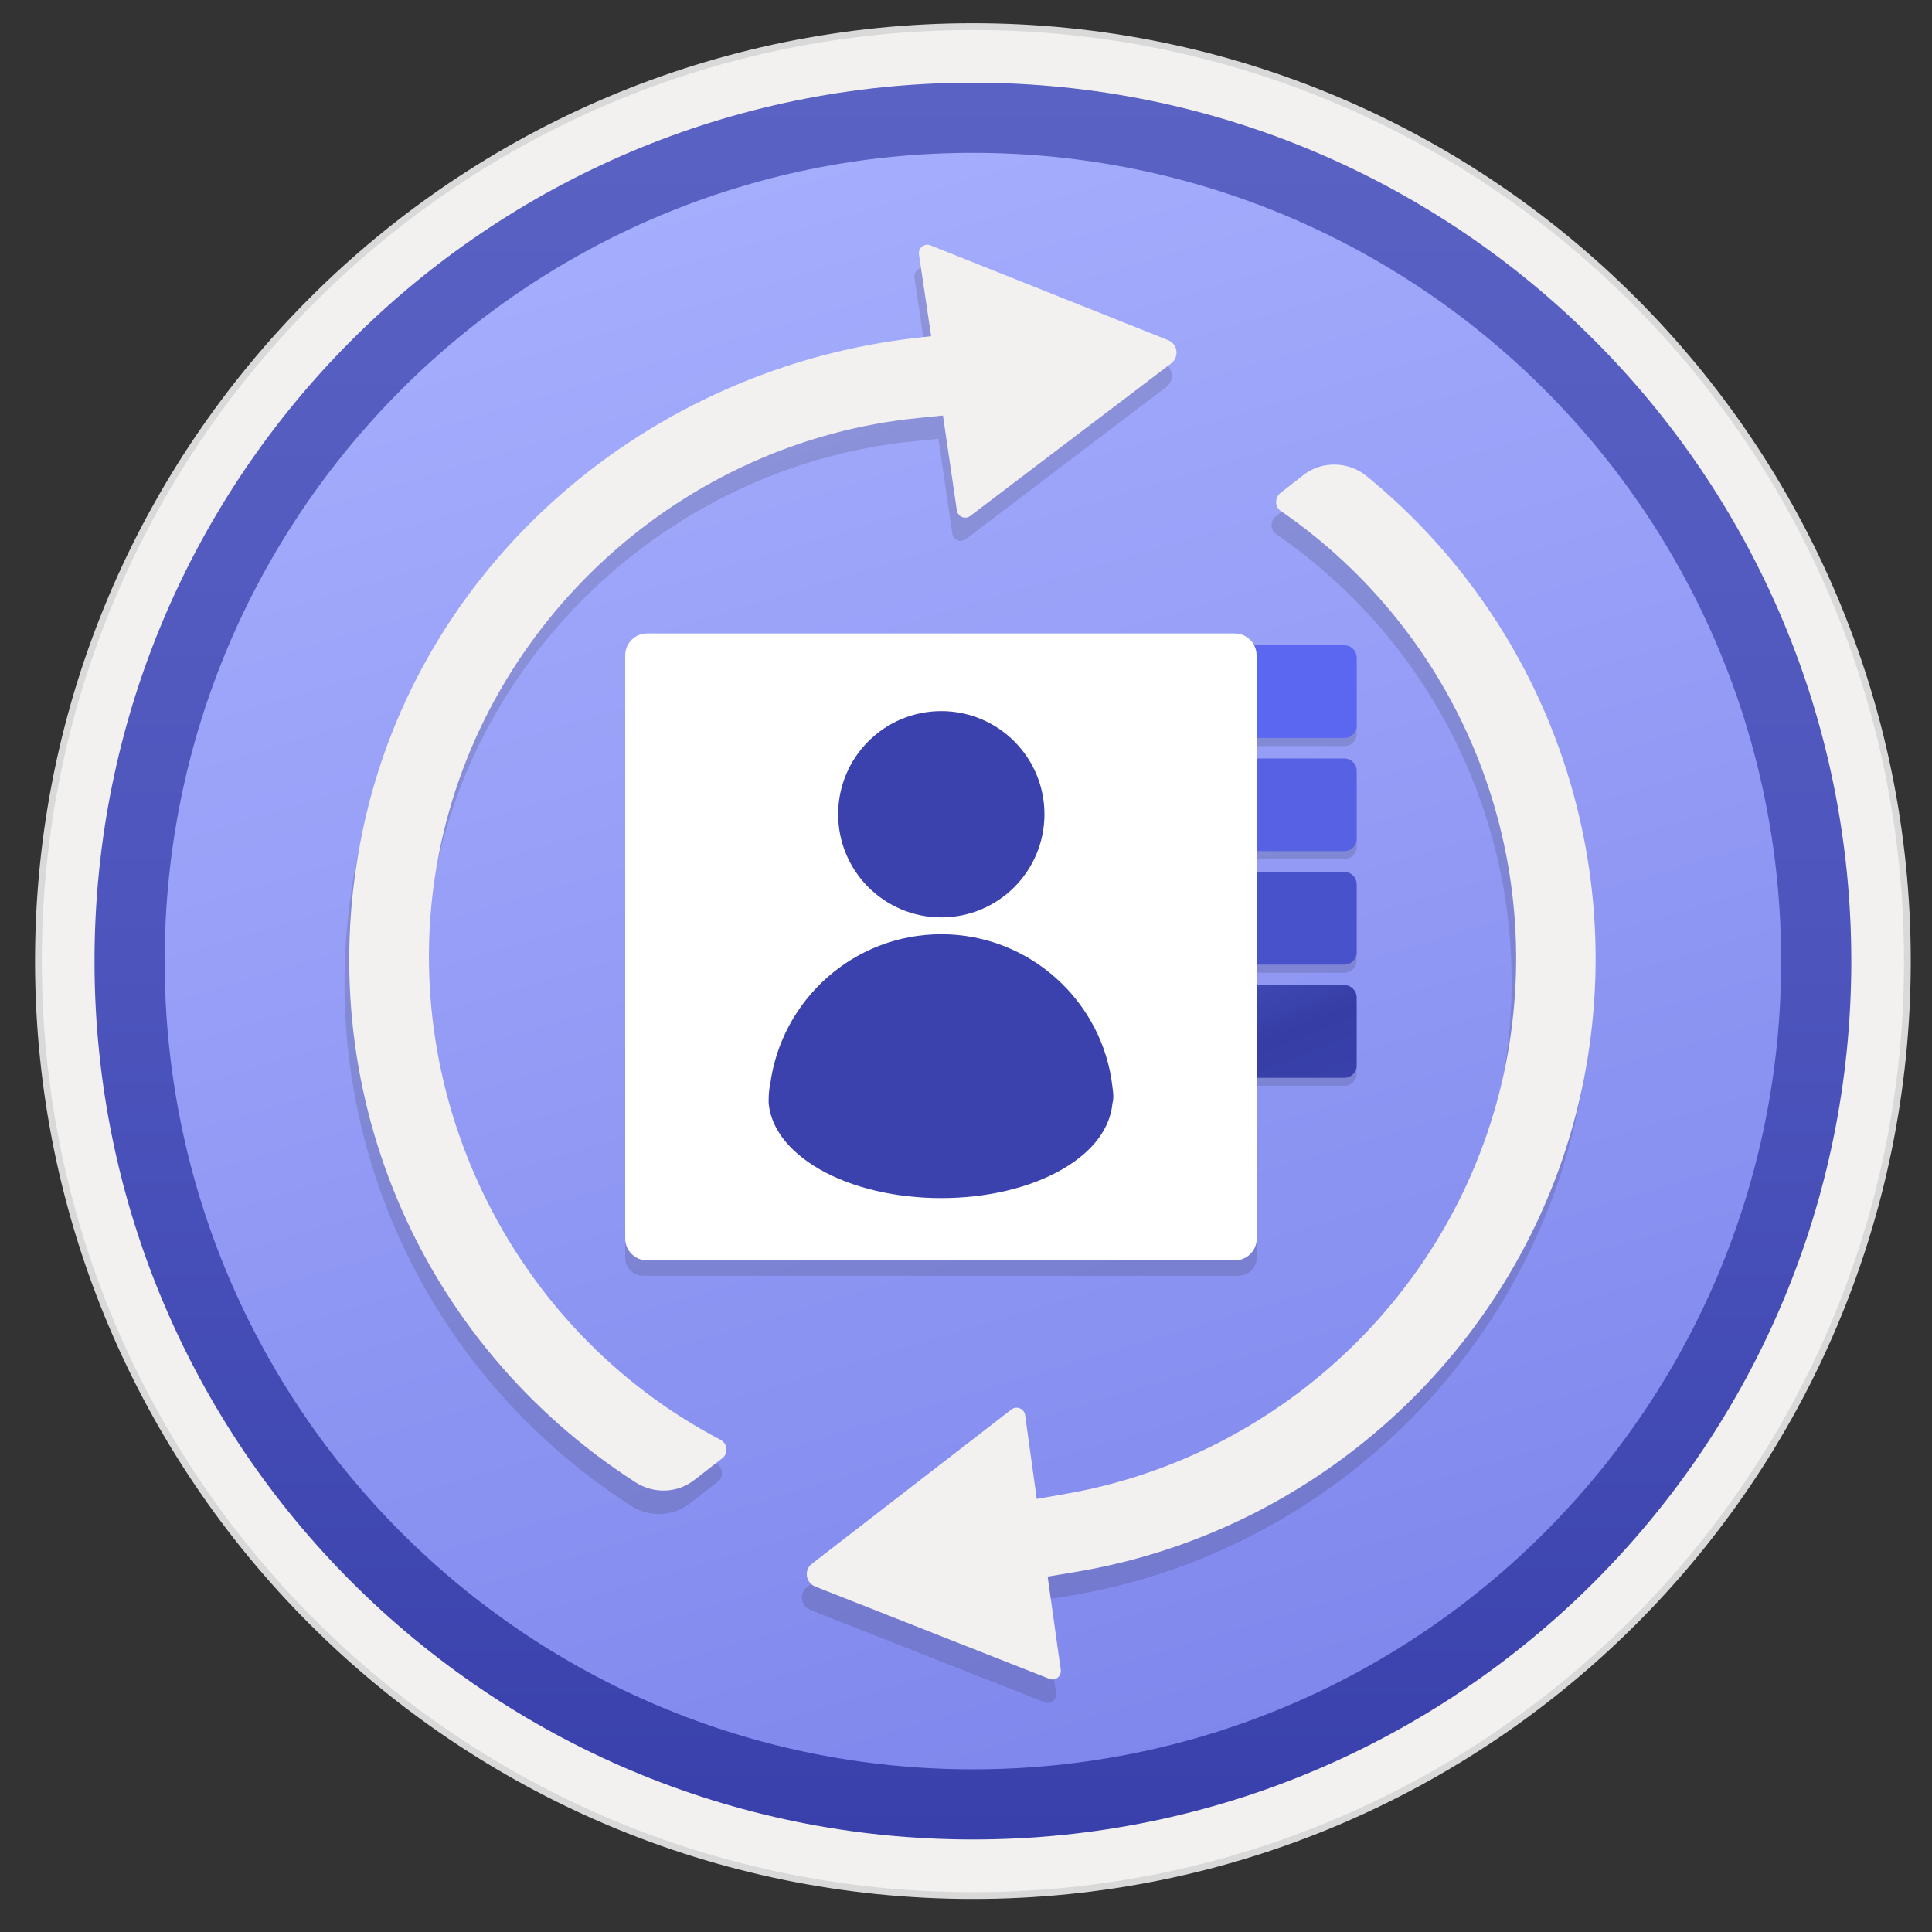
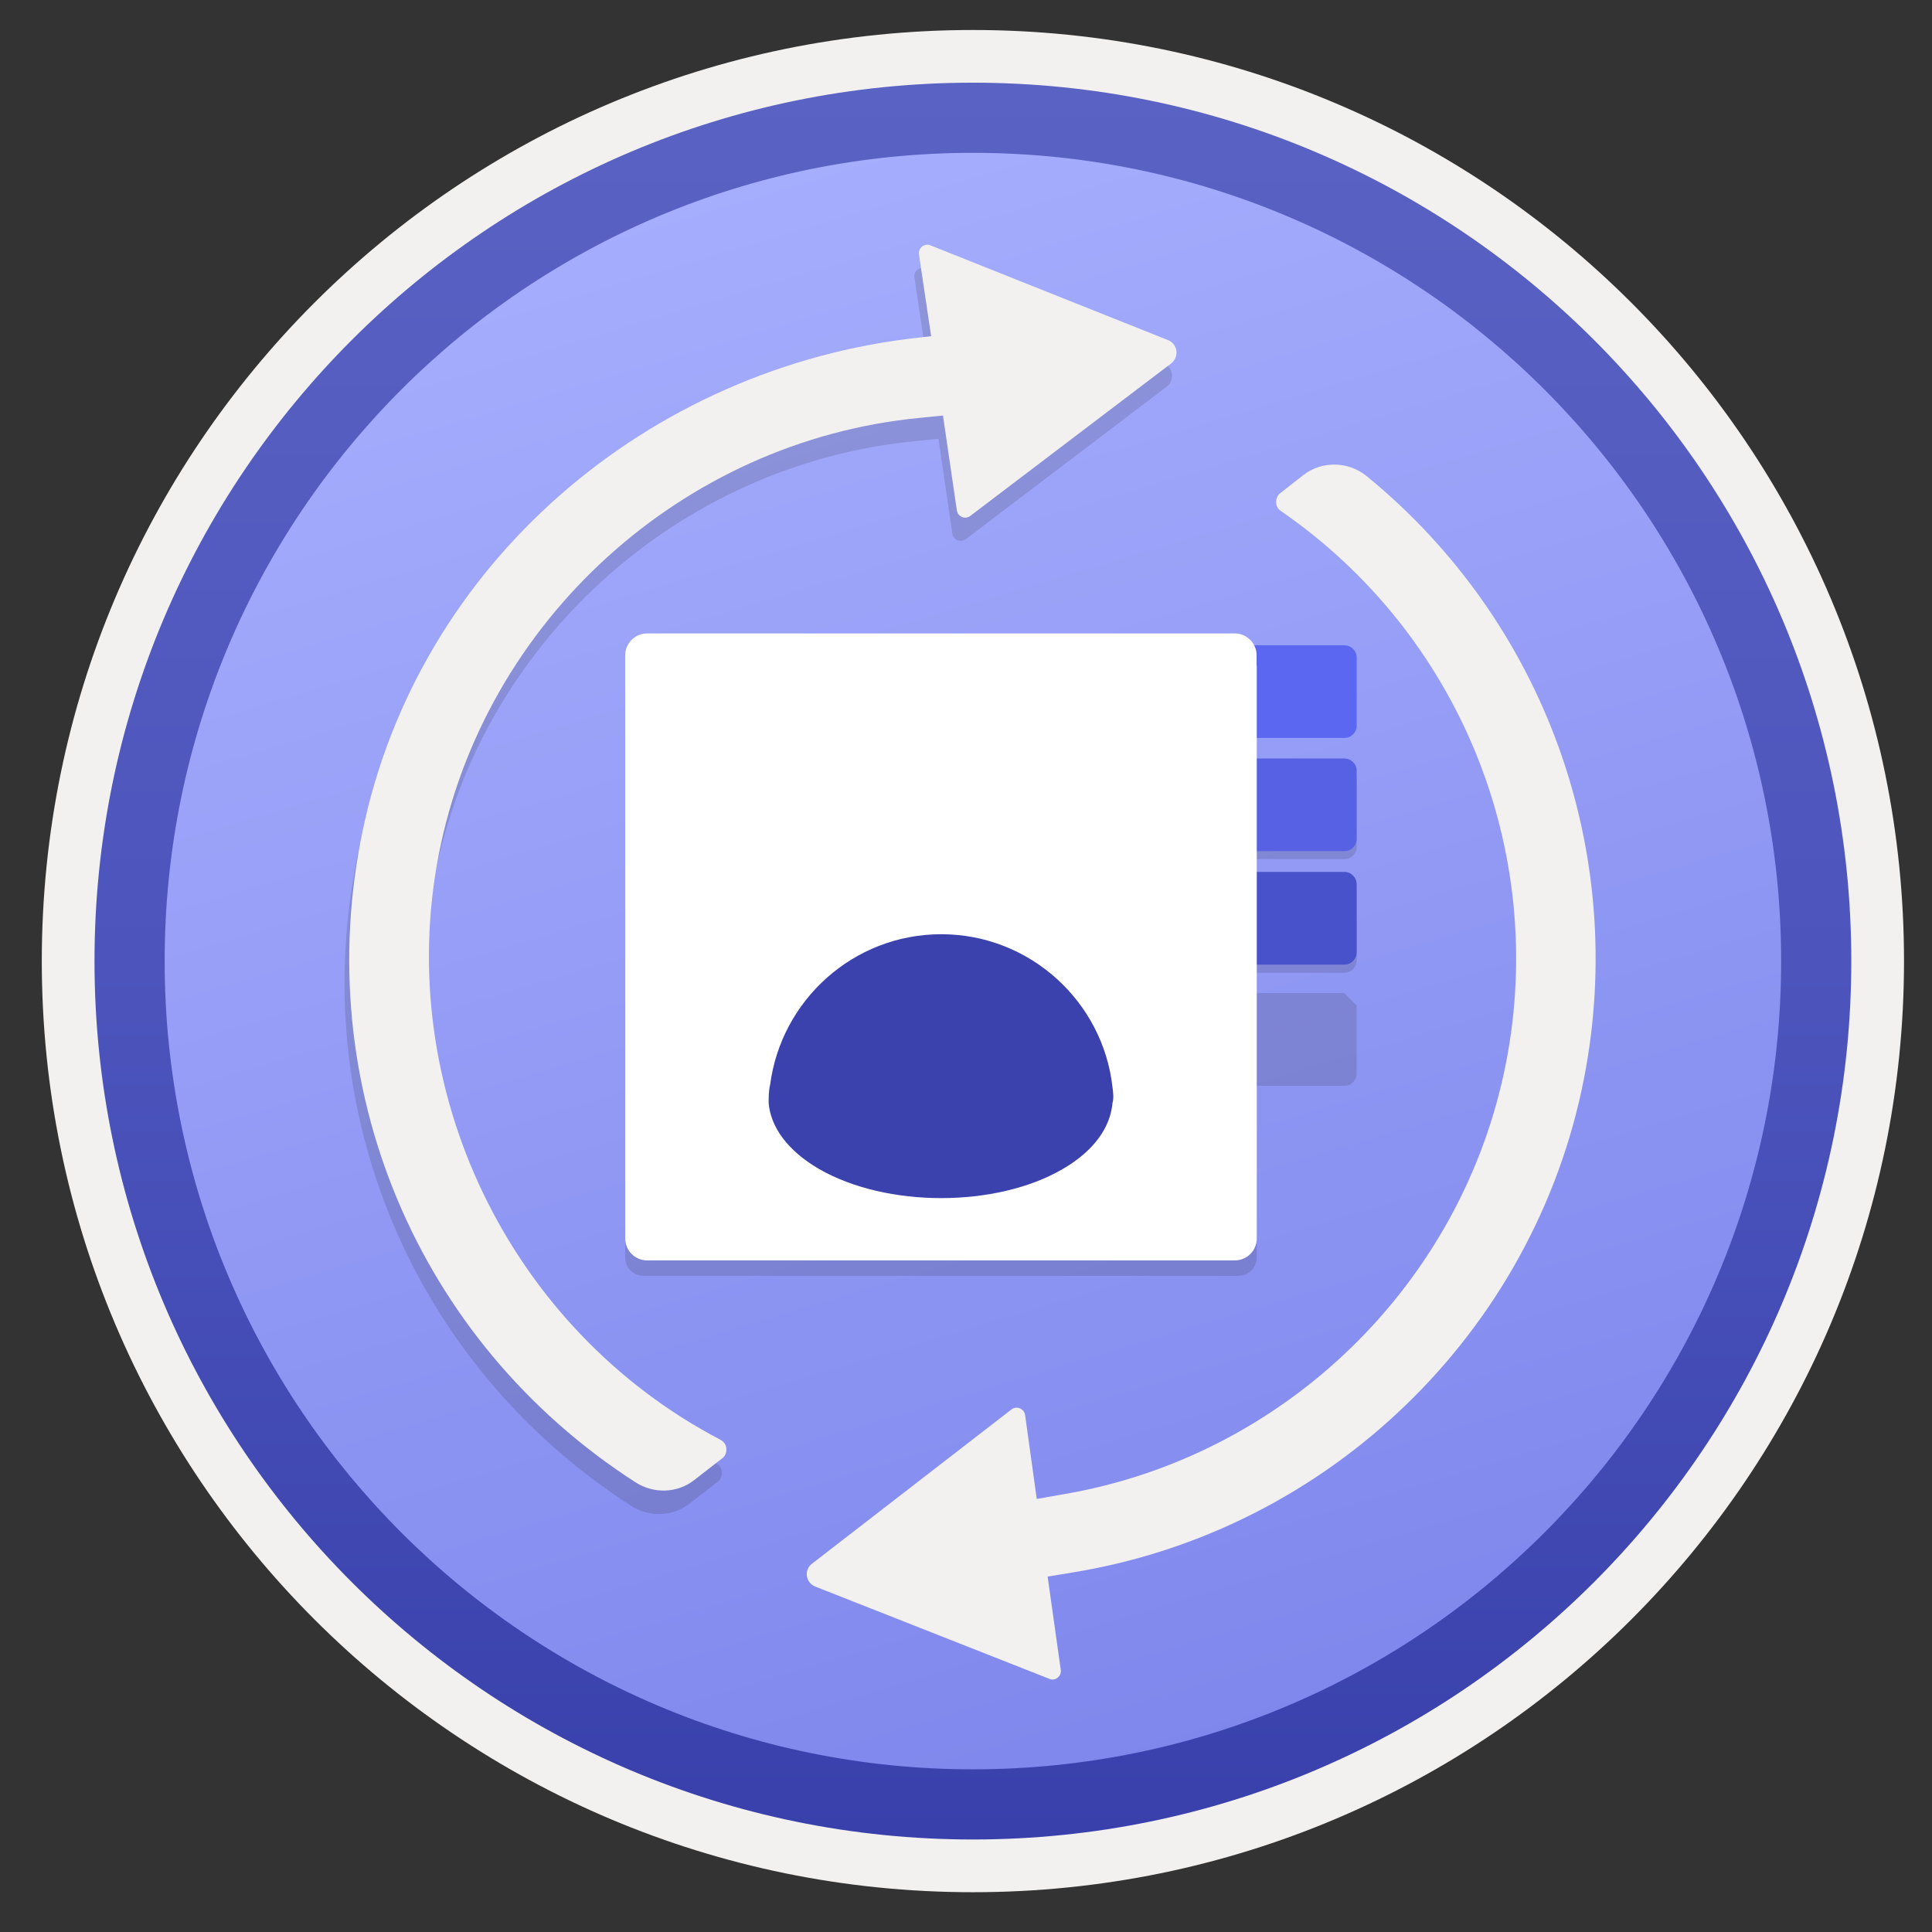
<svg xmlns="http://www.w3.org/2000/svg" width="103" height="103" viewBox="0 0 103 103" fill="none">
  <rect x="0" y="0" width="103" height="103" fill="#333333" stroke="none" />
  <path d="M51.868 98.048C26.018 98.048 5.058 77.098 5.058 51.238C5.058 25.378 26.018 4.428 51.868 4.428C77.718 4.428 98.678 25.388 98.678 51.238C98.678 77.088 77.718 98.048 51.868 98.048Z" fill="url(#paint0_linear_148_118212)" />
-   <path fill-rule="evenodd" clip-rule="evenodd" d="M51.868 1.238C79.478 1.238 101.868 23.628 101.868 51.238C101.868 78.848 79.478 101.238 51.868 101.238C24.258 101.238 1.868 78.848 1.868 51.238C1.868 23.628 24.258 1.238 51.868 1.238ZM51.868 96.998C77.138 96.998 97.628 76.508 97.628 51.238C97.628 25.968 77.138 5.478 51.868 5.478C26.598 5.478 6.108 25.968 6.108 51.238C6.108 76.508 26.598 96.998 51.868 96.998Z" fill="#D9D9D9" />
  <path fill-rule="evenodd" clip-rule="evenodd" d="M97.768 51.239C97.768 76.589 77.218 97.139 51.868 97.139C26.518 97.139 5.968 76.589 5.968 51.239C5.968 25.889 26.518 5.339 51.868 5.339C77.218 5.339 97.768 25.889 97.768 51.239ZM51.868 1.599C79.288 1.599 101.508 23.819 101.508 51.239C101.508 78.659 79.278 100.879 51.868 100.879C24.448 100.879 2.228 78.649 2.228 51.239C2.228 23.819 24.448 1.599 51.868 1.599Z" fill="#F2F1F0" />
  <path fill-rule="evenodd" clip-rule="evenodd" d="M51.868 94.328C28.068 94.328 8.778 75.038 8.778 51.238C8.778 27.438 28.068 8.148 51.868 8.148C75.668 8.148 94.958 27.438 94.958 51.238C94.958 75.038 75.668 94.328 51.868 94.328ZM98.698 51.238C98.698 77.098 77.728 98.068 51.868 98.068C26.008 98.068 5.038 77.098 5.038 51.238C5.038 25.378 26.008 4.408 51.868 4.408C77.728 4.408 98.698 25.368 98.698 51.238Z" fill="url(#paint1_linear_148_118212)" />
-   <path opacity="0.15" d="M56.391 80.913C68.241 78.923 77.751 69.683 80.051 57.893C82.261 46.563 77.541 35.013 68.031 28.473C67.831 28.333 67.791 28.123 67.791 28.023C67.791 27.933 67.801 27.693 68.021 27.523L69.251 26.563C70.231 25.803 71.651 25.823 72.631 26.633C82.111 34.393 86.551 46.693 84.211 58.723C81.571 72.273 70.601 82.873 56.921 85.093L55.601 85.303L56.301 90.273C56.351 90.613 56.001 90.893 55.691 90.753L43.201 85.833C42.681 85.623 42.591 84.943 43.031 84.613L53.661 76.393C53.931 76.183 54.341 76.343 54.391 76.693L55.011 81.163L56.391 80.913Z" fill="#1F1D20" />
  <path opacity="0.15" d="M51.491 28.743C51.221 28.953 50.821 28.793 50.771 28.443L50.031 23.393L48.741 23.523C36.101 24.773 25.581 34.343 23.151 46.803C20.721 59.283 26.891 72.113 38.161 78.003C38.421 78.143 38.481 78.363 38.481 78.483C38.481 78.533 38.491 78.593 38.471 78.663C38.451 78.773 38.391 78.913 38.241 79.013L36.761 80.163C35.861 80.863 34.601 80.903 33.621 80.263C21.991 72.763 16.251 59.103 19.081 45.543C22.061 31.273 34.301 20.793 48.791 19.223L49.401 19.153L48.751 14.793C48.701 14.453 49.051 14.173 49.371 14.313L62.031 19.373C62.551 19.583 62.641 20.263 62.201 20.613L51.491 28.743Z" fill="#1F1D20" />
  <path d="M56.632 79.673C68.482 77.683 77.992 68.443 80.292 56.653C82.502 45.323 77.782 33.773 68.272 27.233C68.072 27.093 68.032 26.883 68.032 26.783C68.032 26.693 68.042 26.453 68.262 26.283L69.492 25.323C70.472 24.563 71.892 24.583 72.872 25.393C82.352 33.143 86.792 45.443 84.452 57.473C81.812 71.023 70.842 81.623 57.172 83.833L55.852 84.053L56.552 89.023C56.602 89.363 56.252 89.643 55.942 89.503L43.462 84.583C42.942 84.373 42.852 83.693 43.292 83.363L53.922 75.143C54.192 74.933 54.602 75.093 54.652 75.443L55.272 79.913L56.632 79.673Z" fill="#F2F1F0" />
  <path d="M51.731 27.503C51.462 27.713 51.062 27.553 51.011 27.203L50.272 22.153L48.981 22.283C36.352 23.523 25.822 33.103 23.392 45.553C20.962 58.033 27.142 70.863 38.401 76.753C38.661 76.893 38.721 77.113 38.721 77.233C38.721 77.283 38.731 77.343 38.712 77.413C38.691 77.523 38.632 77.663 38.481 77.763L37.001 78.913C36.101 79.613 34.842 79.653 33.861 79.013C22.241 71.523 16.502 57.853 19.331 44.303C22.302 30.053 34.541 19.563 49.032 17.993L49.642 17.923L48.992 13.563C48.941 13.223 49.291 12.943 49.611 13.083L62.272 18.133C62.791 18.343 62.882 19.023 62.441 19.373L51.731 27.503Z" fill="#F2F1F0" />
-   <path opacity="0.15" d="M71.669 34.836H65.741C65.38 34.836 65.087 35.129 65.087 35.49V39.119C65.087 39.48 65.38 39.773 65.741 39.773H71.673C72.034 39.778 72.327 39.485 72.327 39.119V35.495C72.327 35.124 72.034 34.836 71.669 34.836Z" fill="#1F1D20" />
  <path opacity="0.15" d="M71.669 46.917H65.741C65.38 46.917 65.087 47.21 65.087 47.571V51.205C65.087 51.566 65.38 51.859 65.741 51.859H71.673C72.034 51.859 72.327 51.566 72.327 51.205V47.58C72.327 47.21 72.034 46.917 71.669 46.917Z" fill="#1F1D20" />
  <path opacity="0.15" d="M71.669 40.864H65.741C65.38 40.864 65.087 41.157 65.087 41.518V45.148C65.087 45.508 65.38 45.801 65.741 45.801H71.673C72.034 45.806 72.327 45.513 72.327 45.148V41.518C72.327 41.157 72.034 40.864 71.669 40.864Z" fill="#1F1D20" />
-   <path opacity="0.15" d="M71.669 52.945H65.741C65.38 52.945 65.087 53.239 65.087 53.599V57.234C65.087 57.594 65.38 57.887 65.741 57.887H71.673C72.034 57.887 72.327 57.594 72.327 57.234V53.604C72.327 53.243 72.034 52.945 71.669 52.945Z" fill="#1F1D20" />
+   <path opacity="0.15" d="M71.669 52.945H65.741C65.38 52.945 65.087 53.239 65.087 53.599V57.234C65.087 57.594 65.38 57.887 65.741 57.887H71.673C72.034 57.887 72.327 57.594 72.327 57.234V53.604Z" fill="#1F1D20" />
  <path d="M71.669 34.403H65.741C65.381 34.403 65.088 34.697 65.088 35.057V38.687C65.088 39.047 65.381 39.341 65.741 39.341H71.674C72.034 39.345 72.328 39.052 72.328 38.687V35.062C72.328 34.697 72.034 34.403 71.669 34.403Z" fill="#5B67F1" />
  <path d="M71.669 46.484H65.741C65.38 46.484 65.087 46.778 65.087 47.138V50.773C65.087 51.133 65.38 51.426 65.741 51.426H71.673C72.034 51.426 72.327 51.133 72.327 50.773V47.148C72.327 46.778 72.034 46.484 71.669 46.484Z" fill="#4852CB" />
  <path d="M71.669 40.437H65.741C65.38 40.437 65.087 40.73 65.087 41.09V44.72C65.087 45.081 65.38 45.374 65.741 45.374H71.673C72.034 45.379 72.327 45.085 72.327 44.72V41.09C72.327 40.73 72.034 40.437 71.669 40.437Z" fill="#5661E3" />
-   <path d="M71.669 52.518H65.741C65.38 52.518 65.087 52.811 65.087 53.171V56.806C65.087 57.166 65.38 57.46 65.741 57.46H71.673C72.034 57.46 72.327 57.166 72.327 56.806V53.176C72.327 52.816 72.034 52.518 71.669 52.518Z" fill="url(#paint2_linear_148_118212)" />
  <path opacity="0.15" d="M66.031 68.011C66.566 68.011 66.998 67.58 66.998 67.046V35.175H33.332V67.05C33.332 67.585 33.763 68.016 34.298 68.016H66.031V68.011Z" fill="#1F1D20" />
  <path d="M66.993 35.461V34.939C66.993 34.292 66.471 33.77 65.824 33.77H34.501C33.854 33.77 33.332 34.292 33.332 34.939V35.519V36.05V66.026C33.332 66.673 33.854 67.195 34.501 67.195H65.832C66.479 67.195 67.002 66.673 67.002 66.026V35.519C67.002 35.498 66.993 35.482 66.993 35.461Z" fill="white" />
  <path d="M59.309 57.956C58.801 53.394 54.902 49.806 50.183 49.806C45.503 49.806 41.642 53.316 41.057 57.839C40.979 58.151 40.979 58.502 40.979 58.814C41.096 60.101 41.993 61.349 43.67 62.324C47.258 64.391 53.108 64.391 56.657 62.324C58.334 61.349 59.191 60.101 59.309 58.814C59.386 58.541 59.347 58.229 59.309 57.956Z" fill="#3B42AD" />
-   <path d="M50.183 48.909C53.22 48.909 55.682 46.447 55.682 43.41C55.682 40.373 53.22 37.911 50.183 37.911C47.146 37.911 44.684 40.373 44.684 43.41C44.684 46.447 47.146 48.909 50.183 48.909Z" fill="#3B42AD" />
  <defs>
    <linearGradient id="paint0_linear_148_118212" x1="36.81" y1="0.799" x2="67.047" y2="102.09" gradientUnits="userSpaceOnUse">
      <stop stop-color="#A9B1FF" />
      <stop offset="1" stop-color="#7B83EB" />
    </linearGradient>
    <linearGradient id="paint1_linear_148_118212" x1="51.868" y1="4.408" x2="51.868" y2="98.068" gradientUnits="userSpaceOnUse">
      <stop stop-color="#5A62C3" />
      <stop offset="0.5" stop-color="#4D55BD" />
      <stop offset="1" stop-color="#3940AB" />
    </linearGradient>
    <linearGradient id="paint2_linear_148_118212" x1="66.345" y1="52.196" x2="68.886" y2="58.642" gradientUnits="userSpaceOnUse">
      <stop stop-color="#4049B5" />
      <stop offset="0.5" stop-color="#363EA5" />
      <stop offset="1" stop-color="#3940AB" />
    </linearGradient>
  </defs>
</svg>